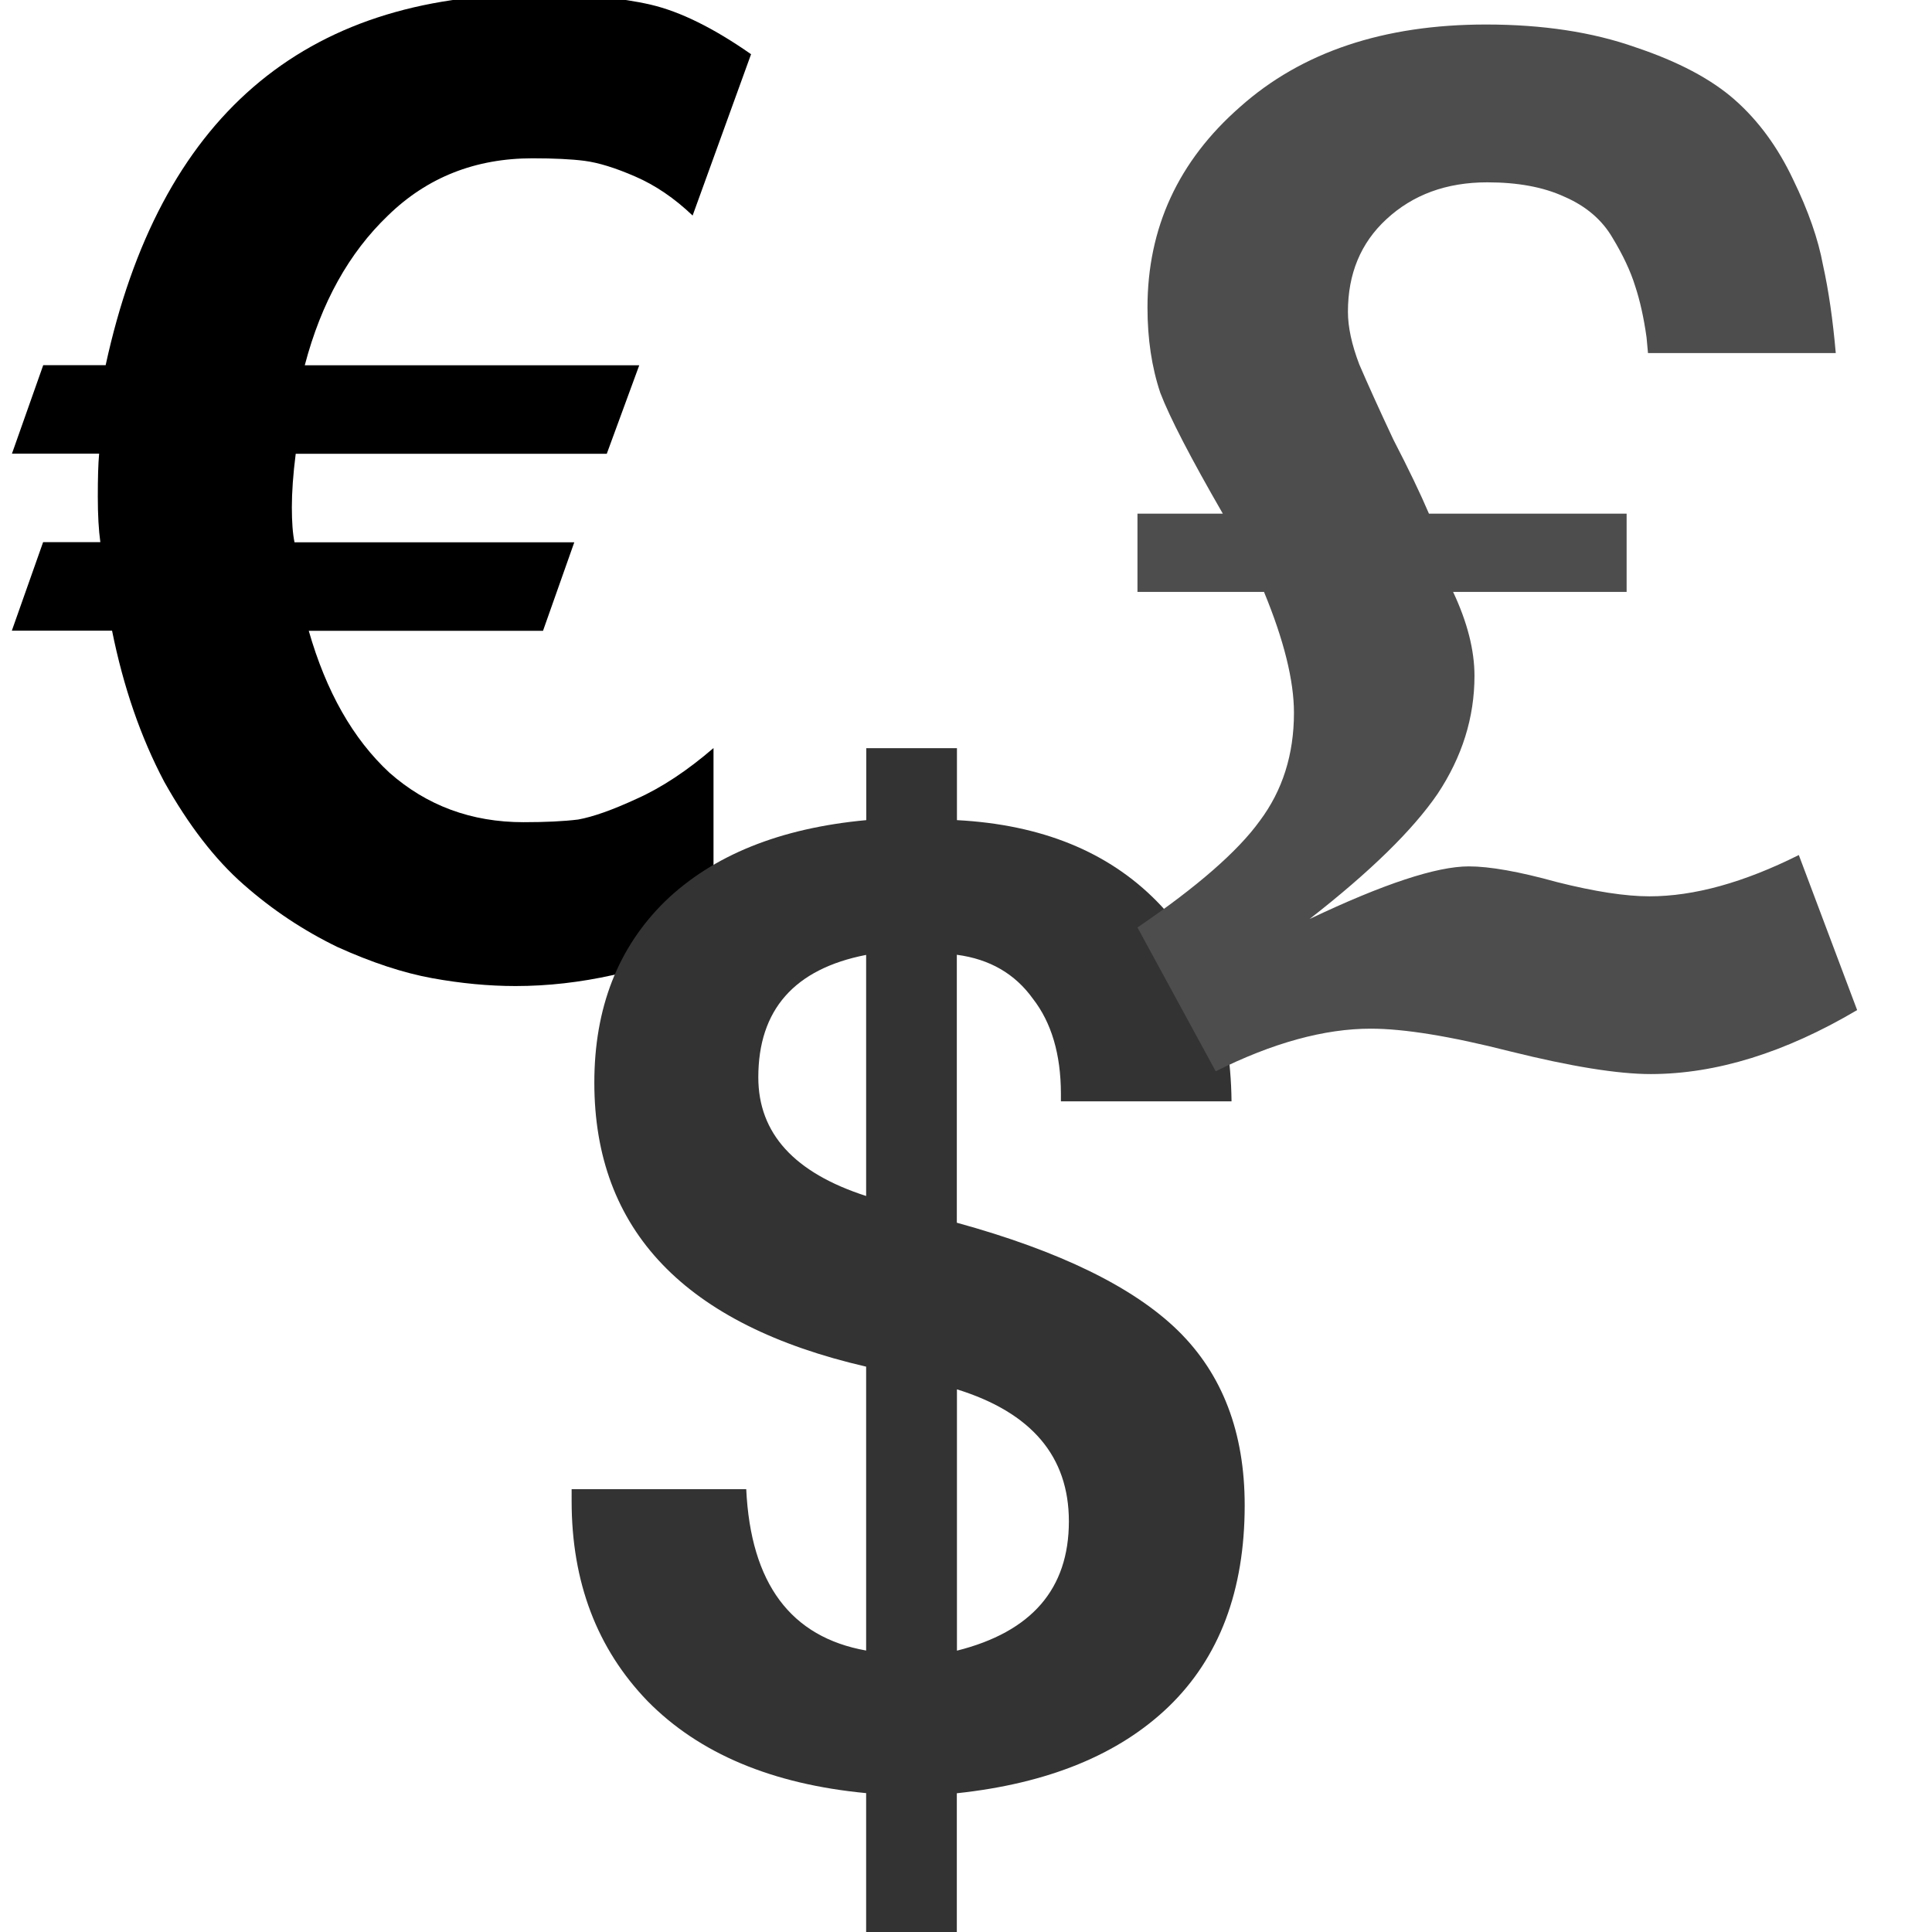
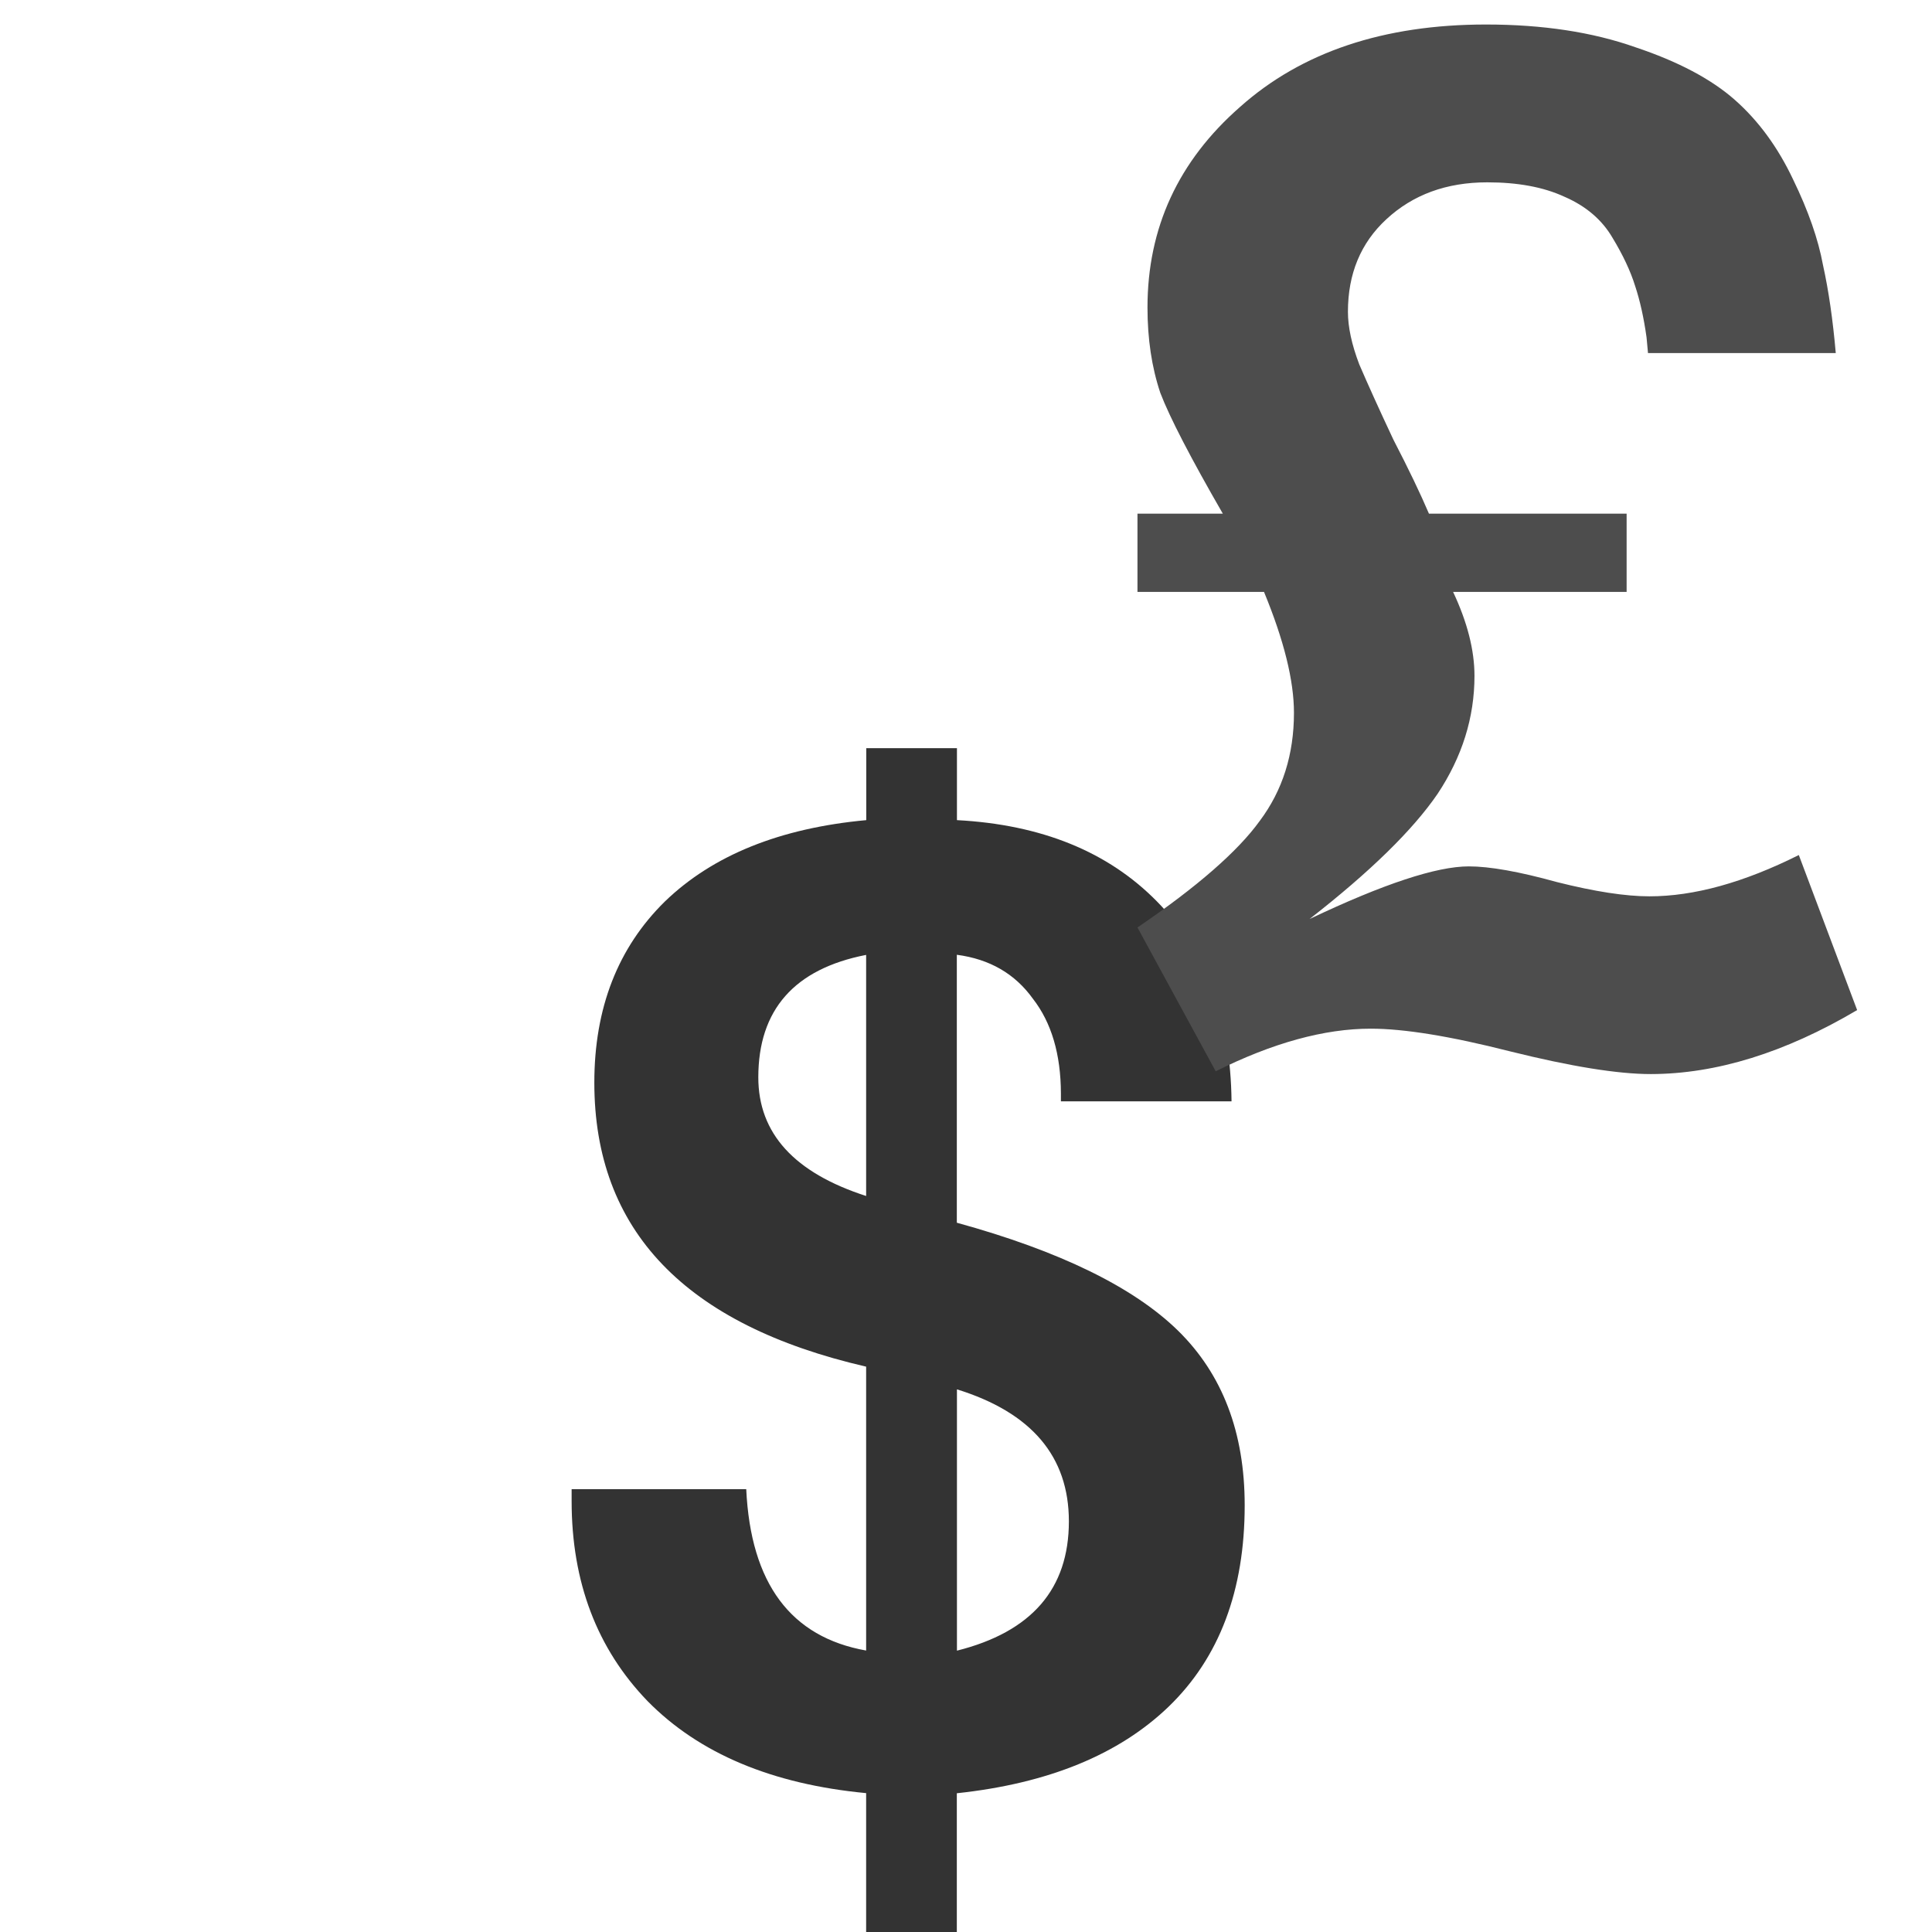
<svg xmlns="http://www.w3.org/2000/svg" xmlns:ns1="http://sodipodi.sourceforge.net/DTD/sodipodi-0.dtd" xmlns:ns2="http://www.inkscape.org/namespaces/inkscape" version="1.0" width="16" height="16" id="Flag_of_the_Red_Cross" ns1:version="0.32" ns2:version="0.47pre4 r22446" ns1:docname="OSB_change.svg" ns2:output_extension="org.inkscape.output.svg.inkscape">
  <ns1:namedview ns2:window-height="695" ns2:window-width="1018" ns2:pageshadow="2" ns2:pageopacity="0.0" guidetolerance="10.0" gridtolerance="10.0" objecttolerance="10.0" borderopacity="1.0" bordercolor="#666666" pagecolor="#ffffff" id="base" showgrid="false" ns2:zoom="16.000001" ns2:cx="3.9375018" ns2:cy="5.7812502" ns2:window-x="0" ns2:window-y="25" ns2:current-layer="g3695" ns2:window-maximized="0" ns2:showpageshadow="true" showborder="true" />
  <defs id="defs10">
    <marker ns2:stockid="Arrow2Send" orient="auto" refY="0.0" refX="0.0" id="Arrow2Send" style="overflow:visible;">
-       <path id="path3681" style="font-size:12.0;fill-rule:evenodd;stroke-width:0.625;stroke-linejoin:round;" d="M 8.719,4.034 L -2.207,0.016 L 8.719,-4.002 C 6.973,-1.63 6.983,1.616 8.719,4.034 z " transform="scale(0.3) rotate(180) translate(-2.3,0)" />
-     </marker>
+       </marker>
    <marker ns2:stockid="Arrow2Sstart" orient="auto" refY="0.0" refX="0.0" id="Arrow2Sstart" style="overflow:visible">
      <path id="path3678" style="font-size:12.0;fill-rule:evenodd;stroke-width:0.625;stroke-linejoin:round" d="M 8.719,4.034 L -2.207,0.016 L 8.719,-4.002 C 6.973,-1.63 6.983,1.616 8.719,4.034 z " transform="scale(0.3) translate(-2.3,0)" />
    </marker>
    <marker ns2:stockid="Club" orient="auto" refY="0.0" refX="0.0" id="Club" style="overflow:visible">
-       <path id="path3878" d="M -1.597,-7.098 C -3.486,-7.098 -5.024,-5.561 -5.024,-3.671 C -5.024,-3.015 -4.785,-2.444 -4.464,-1.923 C -4.503,-1.891 -4.544,-1.865 -4.581,-1.83 C -5.203,-2.685 -6.17,-3.275 -7.308,-3.275 C -9.197,-3.275 -10.734,-1.738 -10.734,0.151 C -10.734,2.04 -9.197,3.578 -7.308,3.578 C -6.314,3.578 -5.439,3.136 -4.814,2.459 C -4.938,2.814 -5.024,3.18 -5.024,3.578 C -5.024,5.467 -3.486,7.004 -1.597,7.004 C 0.292,7.004 1.829,5.467 1.829,3.578 C 1.829,2.784 1.514,2.084 1.06,1.503 C 2.415,1.766 3.772,2.297 4.766,3.834 C 4.028,3.096 3.554,1.753 3.554,-0.059 L 2.925,-0.105 L 3.507,-0.128 C 3.507,-1.94 3.958,-3.283 4.696,-4.021 C 3.737,-2.539 2.439,-1.995 1.13,-1.713 C 1.534,-2.275 1.829,-2.927 1.829,-3.671 C 1.829,-5.561 0.292,-7.098 -1.597,-7.098 z " style="fill-rule:evenodd;stroke:#000000;stroke-width:0.746pt;marker-start:none" transform="scale(0.6)" />
-     </marker>
+       </marker>
    <marker ns2:stockid="Arrow1Lstart" orient="auto" refY="0.0" refX="0.0" id="Arrow1Lstart" style="overflow:visible">
      <path id="path3648" d="M 0.0,0.0 L 5.0,-5.0 L -12.5,0.0 L 5.0,5.0 L 0.0,0.0 z " style="fill-rule:evenodd;stroke:#000000;stroke-width:1.0pt;marker-start:none" transform="scale(0.8) translate(12.5,0)" />
    </marker>
    <marker ns2:stockid="Arrow2Mend" orient="auto" refY="0.0" refX="0.0" id="Arrow2Mend" style="overflow:visible;">
      <path id="path3675" style="font-size:12.0;fill-rule:evenodd;stroke-width:0.625;stroke-linejoin:round;" d="M 8.719,4.034 L -2.207,0.016 L 8.719,-4.002 C 6.973,-1.63 6.983,1.616 8.719,4.034 z " transform="scale(0.6) rotate(180) translate(0,0)" />
    </marker>
    <marker ns2:stockid="Arrow2Mstart" orient="auto" refY="0.0" refX="0.0" id="Arrow2Mstart" style="overflow:visible">
      <path id="path3672" style="font-size:12.0;fill-rule:evenodd;stroke-width:0.625;stroke-linejoin:round" d="M 8.719,4.034 L -2.207,0.016 L 8.719,-4.002 C 6.973,-1.63 6.983,1.616 8.719,4.034 z " transform="scale(0.6) translate(0,0)" />
    </marker>
    <marker ns2:stockid="Arrow1Mstart" orient="auto" refY="0.0" refX="0.0" id="Arrow1Mstart" style="overflow:visible">
-       <path id="path3654" d="M 0.0,0.0 L 5.0,-5.0 L -12.5,0.0 L 5.0,5.0 L 0.0,0.0 z " style="fill-rule:evenodd;stroke:#000000;stroke-width:1.0pt;marker-start:none" transform="scale(0.4) translate(10,0)" />
-     </marker>
+       </marker>
    <ns2:perspective ns1:type="inkscape:persp3d" ns2:vp_x="0 : 500 : 1" ns2:vp_y="0 : 1000 : 0" ns2:vp_z="1500 : 500 : 1" ns2:persp3d-origin="750 : 333.33333 : 1" id="perspective10" />
    <ns2:perspective id="perspective2823" ns2:persp3d-origin="0.5 : 0.33333333 : 1" ns2:vp_z="1 : 0.5 : 1" ns2:vp_y="0 : 1000 : 0" ns2:vp_x="0 : 0.5 : 1" ns1:type="inkscape:persp3d" />
    <ns2:perspective id="perspective7007" ns2:persp3d-origin="0.5 : 0.33333333 : 1" ns2:vp_z="1 : 0.5 : 1" ns2:vp_y="0 : 1000 : 0" ns2:vp_x="0 : 0.5 : 1" ns1:type="inkscape:persp3d" />
    <marker ns2:stockid="Arrow2Sstart" orient="auto" refY="0" refX="0" id="Arrow2Sstart-3" style="overflow:visible">
-       <path id="path3678-2" style="font-size:12px;fill-rule:evenodd;stroke-width:0.625;stroke-linejoin:round" d="M 8.719,4.034 -2.207,0.016 8.719,-4.002 c -1.745,2.372 -1.735,5.617 -6e-7,8.035 z" transform="matrix(0.3,0,0,0.3,-0.69,0)" />
+       <path id="path3678-2" style="font-size:12px;fill-rule:evenodd;stroke-width:0.625;stroke-linejoin:round" d="M 8.719,4.034 -2.207,0.016 8.719,-4.002 z" transform="matrix(0.3,0,0,0.3,-0.69,0)" />
    </marker>
    <marker ns2:stockid="Arrow2Send" orient="auto" refY="0" refX="0" id="Arrow2Send-1" style="overflow:visible">
      <path id="path3681-9" style="font-size:12px;fill-rule:evenodd;stroke-width:0.625;stroke-linejoin:round" d="M 8.719,4.034 -2.207,0.016 8.719,-4.002 c -1.745,2.372 -1.735,5.617 -6e-7,8.035 z" transform="matrix(-0.3,0,0,-0.3,0.69,0)" />
    </marker>
  </defs>
  <g id="g3695">
    <g style="font-size:9.581px;font-style:normal;font-weight:normal;fill:#000000;fill-opacity:1;stroke:none;font-family:Bitstream Vera Sans" id="text2816">
-       <path d="M 4.27,8.166 C 4.047,8.166 3.817,8.144 3.58,8.101 3.343,8.058 3.08,7.972 2.793,7.842 2.513,7.706 2.254,7.534 2.017,7.325 1.78,7.117 1.561,6.833 1.36,6.474 1.166,6.107 1.022,5.69 0.928,5.223 l -0.83,0 0.259,-0.733 0.474,0 C 0.817,4.39 0.81,4.264 0.81,4.113 0.81,3.962 0.813,3.844 0.821,3.757 l -0.722,0 0.259,-0.733 0.517,0 C 1.32,0.977 2.506,-0.047 4.431,-0.047 c 0.395,7.97e-6 0.715,0.029 0.959,0.086 0.244,0.057 0.521,0.194 0.83,0.41 L 5.736,1.785 C 5.585,1.641 5.427,1.534 5.261,1.462 5.096,1.39 4.956,1.347 4.841,1.332 4.733,1.318 4.589,1.311 4.41,1.311 3.936,1.311 3.537,1.469 3.213,1.785 2.89,2.094 2.66,2.507 2.524,3.025 l 2.77,0 -0.269,0.733 -2.576,0 c -0.022,0.172 -0.032,0.32 -0.032,0.442 -2.7e-6,0.122 0.007,0.219 0.022,0.291 l 2.317,0 -0.259,0.733 -1.94,0 c 0.144,0.503 0.366,0.895 0.668,1.175 0.309,0.273 0.679,0.41 1.11,0.41 0.18,1.1e-6 0.331,-0.007 0.453,-0.022 0.122,-0.022 0.284,-0.079 0.485,-0.172 0.208,-0.093 0.42,-0.234 0.636,-0.42 l 0,1.606 C 5.348,8.044 4.801,8.166 4.27,8.166" style="font-size:10.778px;font-variant:normal;font-weight:bold;font-stretch:normal;font-family:FreeSans;-inkscape-font-specification:FreeSans Bold" id="path3635" />
-     </g>
+       </g>
    <g style="font-size:9.812px;font-style:normal;font-weight:normal;fill:#333333;fill-opacity:1;stroke:none;font-family:Bitstream Vera Sans" id="text2824">
      <path d="M 7.174,14.85 C 6.394,14.776 5.79,14.522 5.363,14.088 4.944,13.654 4.734,13.102 4.734,12.432 l 0,-0.099 1.446,0 c 0.037,0.78 0.368,1.225 0.993,1.336 l 0,-2.351 C 5.673,10.972 4.922,10.188 4.922,8.966 4.922,8.348 5.117,7.848 5.507,7.465 5.904,7.082 6.46,6.858 7.174,6.792 l 0,-0.596 0.751,0 0,0.596 c 0.699,0.037 1.251,0.261 1.656,0.673 0.405,0.412 0.611,0.964 0.618,1.656 l -1.413,0 0,-0.066 C 8.785,8.731 8.708,8.469 8.554,8.271 8.406,8.065 8.197,7.943 7.924,7.907 l 0,2.219 c 0.854,0.235 1.464,0.534 1.832,0.894 0.368,0.361 0.552,0.843 0.552,1.446 -6e-6,0.706 -0.21,1.262 -0.629,1.667 -0.412,0.397 -0.997,0.637 -1.755,0.718 l 0,1.159 -0.751,0 0,-1.159 m 0,-4.945 0,-1.998 C 6.578,8.024 6.28,8.363 6.28,8.922 6.28,9.386 6.578,9.713 7.174,9.905 m 0.751,1.601 0,2.164 c 0.618,-0.155 0.927,-0.511 0.927,-1.071 -4.4e-6,-0.537 -0.309,-0.901 -0.927,-1.093" style="font-size:11.039px;font-variant:normal;font-weight:bold;font-stretch:normal;fill:#333333;font-family:FreeSans;-inkscape-font-specification:FreeSans Bold" id="path3638" />
    </g>
    <g style="font-size:10.469px;font-style:normal;font-weight:normal;fill:#4d4d4d;fill-opacity:1;stroke:none;font-family:Bitstream Vera Sans" id="text2828">
      <path d="m 11.163,2.582 c -2e-6,0.126 0.031,0.271 0.094,0.436 0.071,0.165 0.165,0.373 0.283,0.624 0.126,0.243 0.224,0.448 0.294,0.612 l 1.637,0 0,0.648 -1.437,0 c 0.118,0.251 0.177,0.483 0.177,0.695 -3e-6,0.345 -0.102,0.671 -0.306,0.978 -0.204,0.298 -0.557,0.644 -1.06,1.036 0.612,-0.291 1.052,-0.436 1.319,-0.436 0.173,1.4e-6 0.416,0.043 0.73,0.13 0.314,0.079 0.569,0.118 0.766,0.118 0.369,1.2e-6 0.781,-0.114 1.237,-0.342 l 0.483,1.284 C 14.783,8.718 14.213,8.894 13.672,8.895 c -0.275,-2e-7 -0.663,-0.063 -1.166,-0.188 -0.495,-0.126 -0.879,-0.188 -1.154,-0.188 -0.385,10e-8 -0.813,0.118 -1.284,0.353 L 9.42,7.681 C 9.915,7.344 10.252,7.049 10.433,6.798 10.621,6.547 10.716,6.249 10.716,5.903 10.716,5.636 10.633,5.302 10.468,4.902 l -1.048,0 0,-0.648 0.707,0 C 9.86,3.791 9.687,3.457 9.609,3.253 9.538,3.041 9.503,2.806 9.503,2.547 c -5e-7,-0.66 0.255,-1.213 0.766,-1.661 0.51,-0.455 1.19,-0.683 2.037,-0.683 0.471,8.42e-6 0.883,0.063 1.237,0.188 0.353,0.118 0.628,0.263 0.824,0.436 0.196,0.173 0.357,0.393 0.483,0.66 0.126,0.259 0.208,0.495 0.247,0.707 0.047,0.212 0.082,0.455 0.106,0.73 l -1.555,0 -0.012,-0.13 C 13.613,2.629 13.581,2.488 13.542,2.37 13.503,2.244 13.44,2.111 13.354,1.969 13.267,1.82 13.134,1.706 12.953,1.628 12.781,1.549 12.569,1.51 12.317,1.51 c -0.338,7.1e-6 -0.616,0.102 -0.836,0.306 -0.212,0.196 -0.318,0.451 -0.318,0.766" style="font-size:11.777px;font-variant:normal;font-weight:bold;font-stretch:normal;fill:#4d4d4d;font-family:FreeSans;-inkscape-font-specification:FreeSans Bold" id="path3641" />
    </g>
  </g>
</svg>